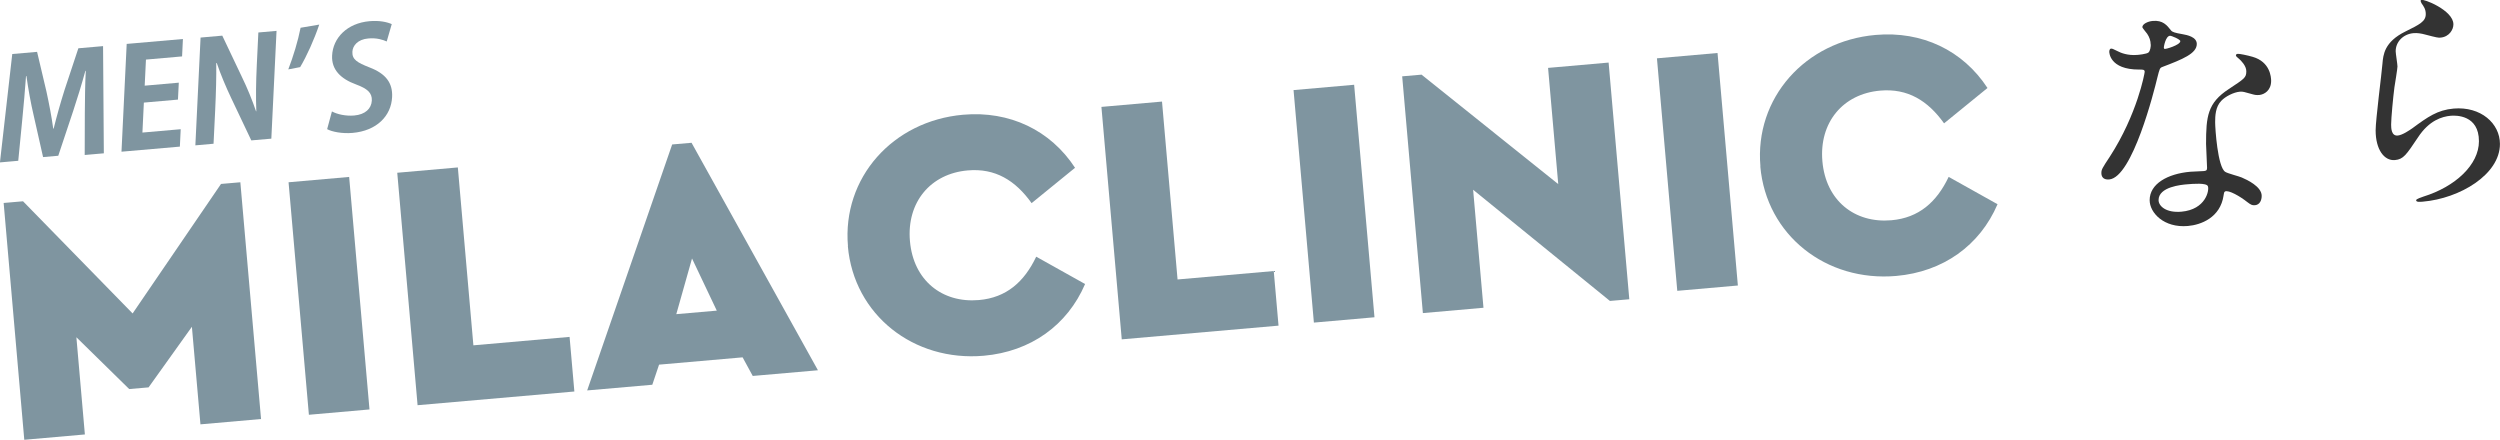
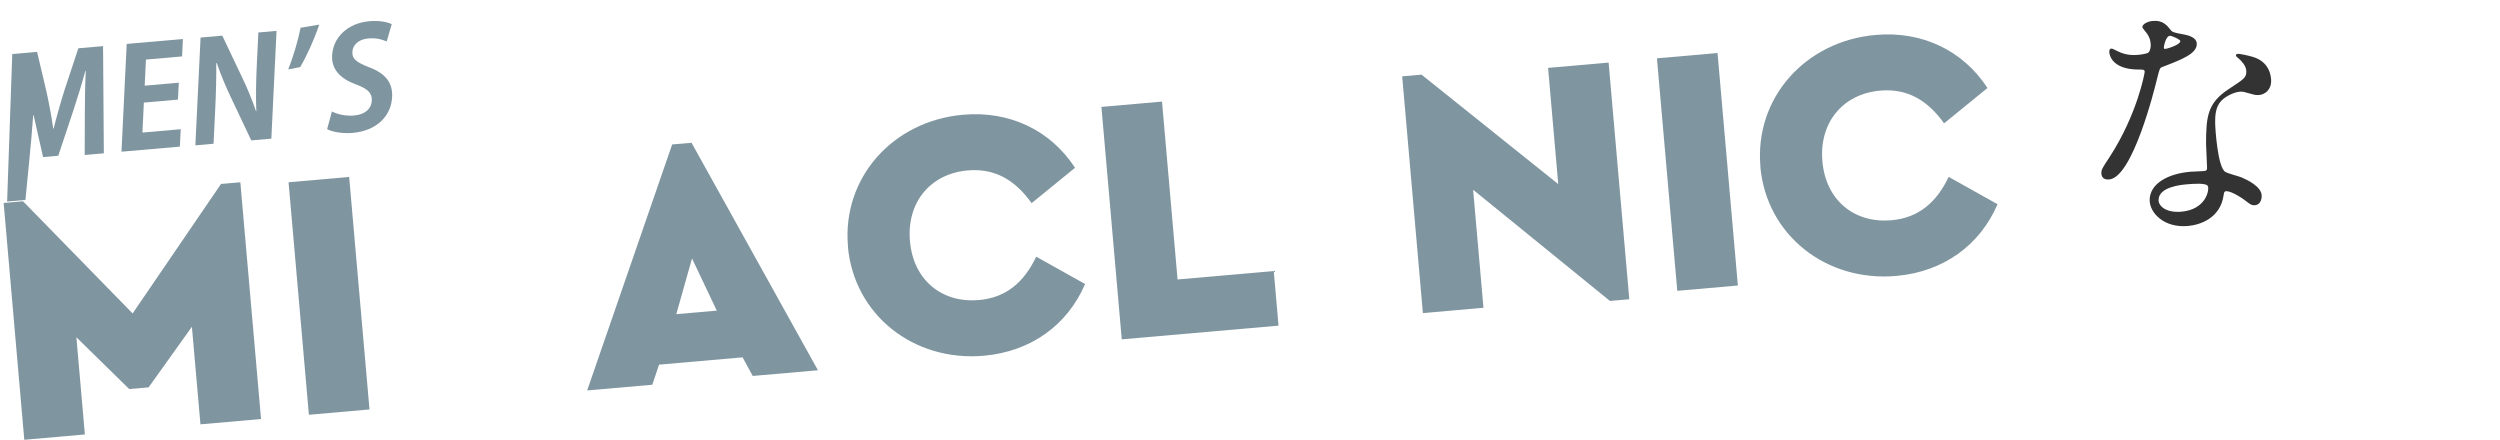
<svg xmlns="http://www.w3.org/2000/svg" id="Layer_2" data-name="Layer 2" viewBox="0 0 417.94 73.5">
  <defs>
    <style>
      .cls-1 {
        fill: #333;
      }

      .cls-2 {
        fill: #7f95a0;
      }
    </style>
  </defs>
  <g id="_レイヤー_1" data-name="レイヤー 1">
    <g>
-       <path class="cls-2" d="m17.36,25.63l-3.2.28.02-6.98c.03-2.38.03-4.81.16-7.08h-.07c-.6,2.2-1.35,4.65-2.04,6.72l-2.49,7.47-2.54.22-1.58-7c-.47-1.99-.9-4.38-1.2-6.54h-.07c-.16,2.28-.4,4.96-.62,7.2l-.68,6.96-3.06.27L2.05,9.03l4.15-.36,1.56,6.61c.46,2.13.86,4.19,1.14,6.22h.07c.51-2.06,1.13-4.28,1.83-6.49l2.3-6.94,4.13-.36.13,17.93Z" />
+       <path class="cls-2" d="m17.36,25.63l-3.2.28.02-6.98c.03-2.38.03-4.81.16-7.08h-.07c-.6,2.2-1.35,4.65-2.04,6.72l-2.49,7.47-2.54.22-1.58-7h-.07c-.16,2.28-.4,4.96-.62,7.2l-.68,6.96-3.06.27L2.05,9.03l4.15-.36,1.56,6.61c.46,2.13.86,4.19,1.14,6.22h.07c.51-2.06,1.13-4.28,1.83-6.49l2.3-6.94,4.13-.36.13,17.93Z" />
      <path class="cls-2" d="m30.07,24.51l-9.76.85.87-18.02,9.4-.82-.14,2.91-6.04.53-.21,4.36,5.7-.5-.14,2.83-5.7.5-.24,5.01,6.4-.56-.14,2.91Z" />
      <path class="cls-2" d="m45.37,23.18l-3.36.29-3.38-7.12c-.84-1.77-1.75-3.91-2.39-5.81h-.09c.03,2.22-.03,4.75-.18,7.96l-.27,5.53-3.04.27.87-18.02,3.63-.32,3.32,6.99c.84,1.72,1.71,3.84,2.32,5.65h.05c-.09-2.28-.06-4.83.08-7.76l.26-5.41,3.04-.27-.87,18.02Z" />
      <path class="cls-2" d="m48.19,11.61c.83-2.15,1.63-4.76,2.06-6.97l3.12-.53c-.85,2.52-2.08,5.24-3.19,7.11l-1.98.38Z" />
      <path class="cls-2" d="m64.64,6.93c-.6-.27-1.64-.63-3.07-.5-1.77.15-2.61,1.21-2.66,2.22-.06,1.29.77,1.8,2.86,2.62,2.73,1.04,3.9,2.6,3.78,4.96-.15,3.14-2.56,5.64-6.62,5.99-1.72.15-3.45-.19-4.24-.63l.8-2.96c.88.48,2.31.8,3.72.68,1.86-.16,2.88-1.16,2.95-2.5.06-1.29-.74-1.99-2.63-2.69-2.58-.94-4.13-2.48-4.01-4.83.14-2.95,2.5-5.42,6.27-5.75,1.66-.14,2.91.14,3.7.49l-.84,2.9Z" />
    </g>
    <g>
      <path class="cls-2" d="m40.18,30.47l3.46,39.58-10.13.89-1.43-16.31-7.24,10.13-3.24.28-8.83-8.66,1.42,16.25-10.13.89L.61,33.93l3.24-.28,18.32,18.75,14.78-21.65,3.24-.28Z" />
      <path class="cls-2" d="m48.24,30.47l10.13-.89,3.4,38.87-10.13.89-3.4-38.87Z" />
-       <path class="cls-2" d="m66.41,28.88l10.13-.89,2.6,29.74,16.08-1.41.8,9.13-26.21,2.29-3.4-38.87Z" />
      <path class="cls-2" d="m124.14,59.74l-13.96,1.22-1.13,3.36-10.89.95,14.21-41.12,3.24-.28,21.13,38.03-10.9.95-1.7-3.12Zm-8.45-16.53l-2.63,9.31,6.77-.59-4.14-8.72Z" />
      <path class="cls-2" d="m141.76,41.16c-1-11.43,7.49-20.95,19.26-21.98,7.77-.68,14.59,2.58,18.7,8.87l-7.26,5.91c-2.71-3.8-6.09-5.88-10.69-5.47-6.18.54-10.22,5.29-9.65,11.82.57,6.54,5.36,10.39,11.54,9.85,4.59-.4,7.57-3.04,9.57-7.25l8.17,4.57c-2.96,6.9-9.1,11.3-16.93,11.99-11.72,1.03-21.72-6.82-22.73-18.31Z" />
      <path class="cls-2" d="m184.13,17.87l10.13-.89,2.6,29.74,16.08-1.41.8,9.13-26.21,2.29-3.4-38.87Z" />
-       <path class="cls-2" d="m216.25,15.06l10.13-.89,3.4,38.87-10.13.89-3.4-38.87Z" />
      <path class="cls-2" d="m268.92,10.45l3.46,39.58-3.24.28-22.87-18.59,1.73,19.73-10.13.89-3.46-39.58,3.24-.28,22.85,18.3-1.7-19.43,10.13-.89Z" />
      <path class="cls-2" d="m277,9.75l10.13-.89,3.4,38.87-10.13.89-3.4-38.87Z" />
      <path class="cls-2" d="m294.3,27.82c-1-11.43,7.49-20.95,19.26-21.98,7.77-.68,14.59,2.58,18.7,8.87l-7.26,5.91c-2.71-3.8-6.09-5.88-10.69-5.47-6.18.54-10.22,5.29-9.65,11.82.57,6.54,5.36,10.39,11.54,9.85,4.59-.4,7.57-3.04,9.57-7.25l8.17,4.57c-2.96,6.9-9.1,11.3-16.93,11.99-11.72,1.03-21.72-6.82-22.73-18.31Z" />
    </g>
    <g>
      <path class="cls-1" d="m359.54,7.44c0-.63-.21-1.24-.59-1.8-.13-.2-.8-.94-.8-1.11,0-.5.89-.96,1.74-1.03,1.69-.15,2.37.72,3.05,1.58.21.28.64.41,1.9.63.8.14,2.41.46,2.41,1.64,0,1.6-2.37,2.56-5.8,3.86-.38.16-.42.29-.8,1.79-.51,2.14-4.15,16.66-8.04,17-1.14.1-1.31-.64-1.31-1.06,0-.59.13-.81,1.4-2.73,4.61-7.12,5.84-13.99,5.84-14.2,0-.38-.3-.39-.93-.38-4.99.01-4.99-2.93-4.99-2.97,0-.17.04-.51.3-.53.17-.01.3.02,1.14.45.47.25,1.65.74,3.26.6.08,0,1.57-.14,1.86-.41.3-.28.38-.96.38-1.33Zm12.19,25.24c-.55,3.7-3.77,4.91-5.97,5.1-4.02.35-6.39-2.22-6.39-4.32,0-2.73,3-4.42,6.81-4.75.34-.03,1.9-.08,2.2-.11.38-.03.59-.09.59-.51,0-.63-.17-3.43-.17-4.02,0-4.62.25-6.87,3.81-9.19,2.62-1.74,2.92-1.89,2.92-2.98,0-.92-.93-1.81-1.19-2.04-.38-.3-.55-.46-.55-.62,0-.13.13-.22.3-.24.3-.03,1.61.24,2.5.5,2.92.84,3.09,3.39,3.09,4.02,0,1.6-1.14,2.28-1.99,2.36-.04,0-.55.05-.97-.08-1.61-.45-1.78-.52-2.29-.47-1.02.09-2.41.8-3.09,1.53-.97,1.01-1.02,2.52-1.02,3.57s.42,7.52,1.69,8.3c.38.26,2.37.76,2.75.94.89.38,3.34,1.52,3.34,3.07,0,.71-.3,1.5-1.14,1.57-.42.04-.68-.07-1.31-.56-1.14-.91-3.09-2.04-3.68-1.74-.17.1-.17.27-.25.69Zm-6.09-1.87c-.97.08-4.78.42-4.78,2.64,0,1.01,1.27,2.16,3.81,1.94,4.1-.36,4.7-3.6,4.44-4.25-.21-.61-2.5-.41-3.47-.33Zm-1.14-23.93c0-.29-1.48-.92-1.74-.9-.72.06-1.02,1.81-1.02,1.94,0,.08.04.21.08.25.13.12,2.67-.65,2.67-1.28Z" />
-       <path class="cls-1" d="m410.15,4.09c0,.84-.68,2.07-2.16,2.2-.38.03-.59,0-2.5-.5-.68-.19-1.35-.3-1.99-.25-1.74.15-3,1.44-3,3.03,0,.38.3,2.16.3,2.54s-.42,2.89-.51,3.49c-.21,1.57-.55,5.17-.55,6.22,0,.63.04,1.93,1.1,1.84.8-.07,2.03-.93,2.45-1.22,2.58-1.9,4.19-3.05,6.9-3.29,4.53-.39,7.74,2.48,7.74,5.92,0,5.12-6.73,9.11-12.87,9.64-.55.05-1.14.1-1.14-.24,0-.21.93-.5,1.23-.61,5.29-1.64,9.27-5.3,9.27-9.25,0-4.41-3.85-4.33-4.7-4.26-1.48.13-3.64.78-5.5,3.63-1.95,2.9-2.41,3.65-3.85,3.78-1.78.15-3.22-1.74-3.22-4.97,0-1.76,1.02-9.58,1.14-11.15.13-1.48.3-3.64,3.85-5.38,2.37-1.17,3.39-1.68,3.39-2.9,0-.8-.3-1.23-.72-1.83-.08-.16-.21-.4-.08-.54.3-.28,5.42,1.71,5.42,4.07Z" />
    </g>
  </g>
</svg>